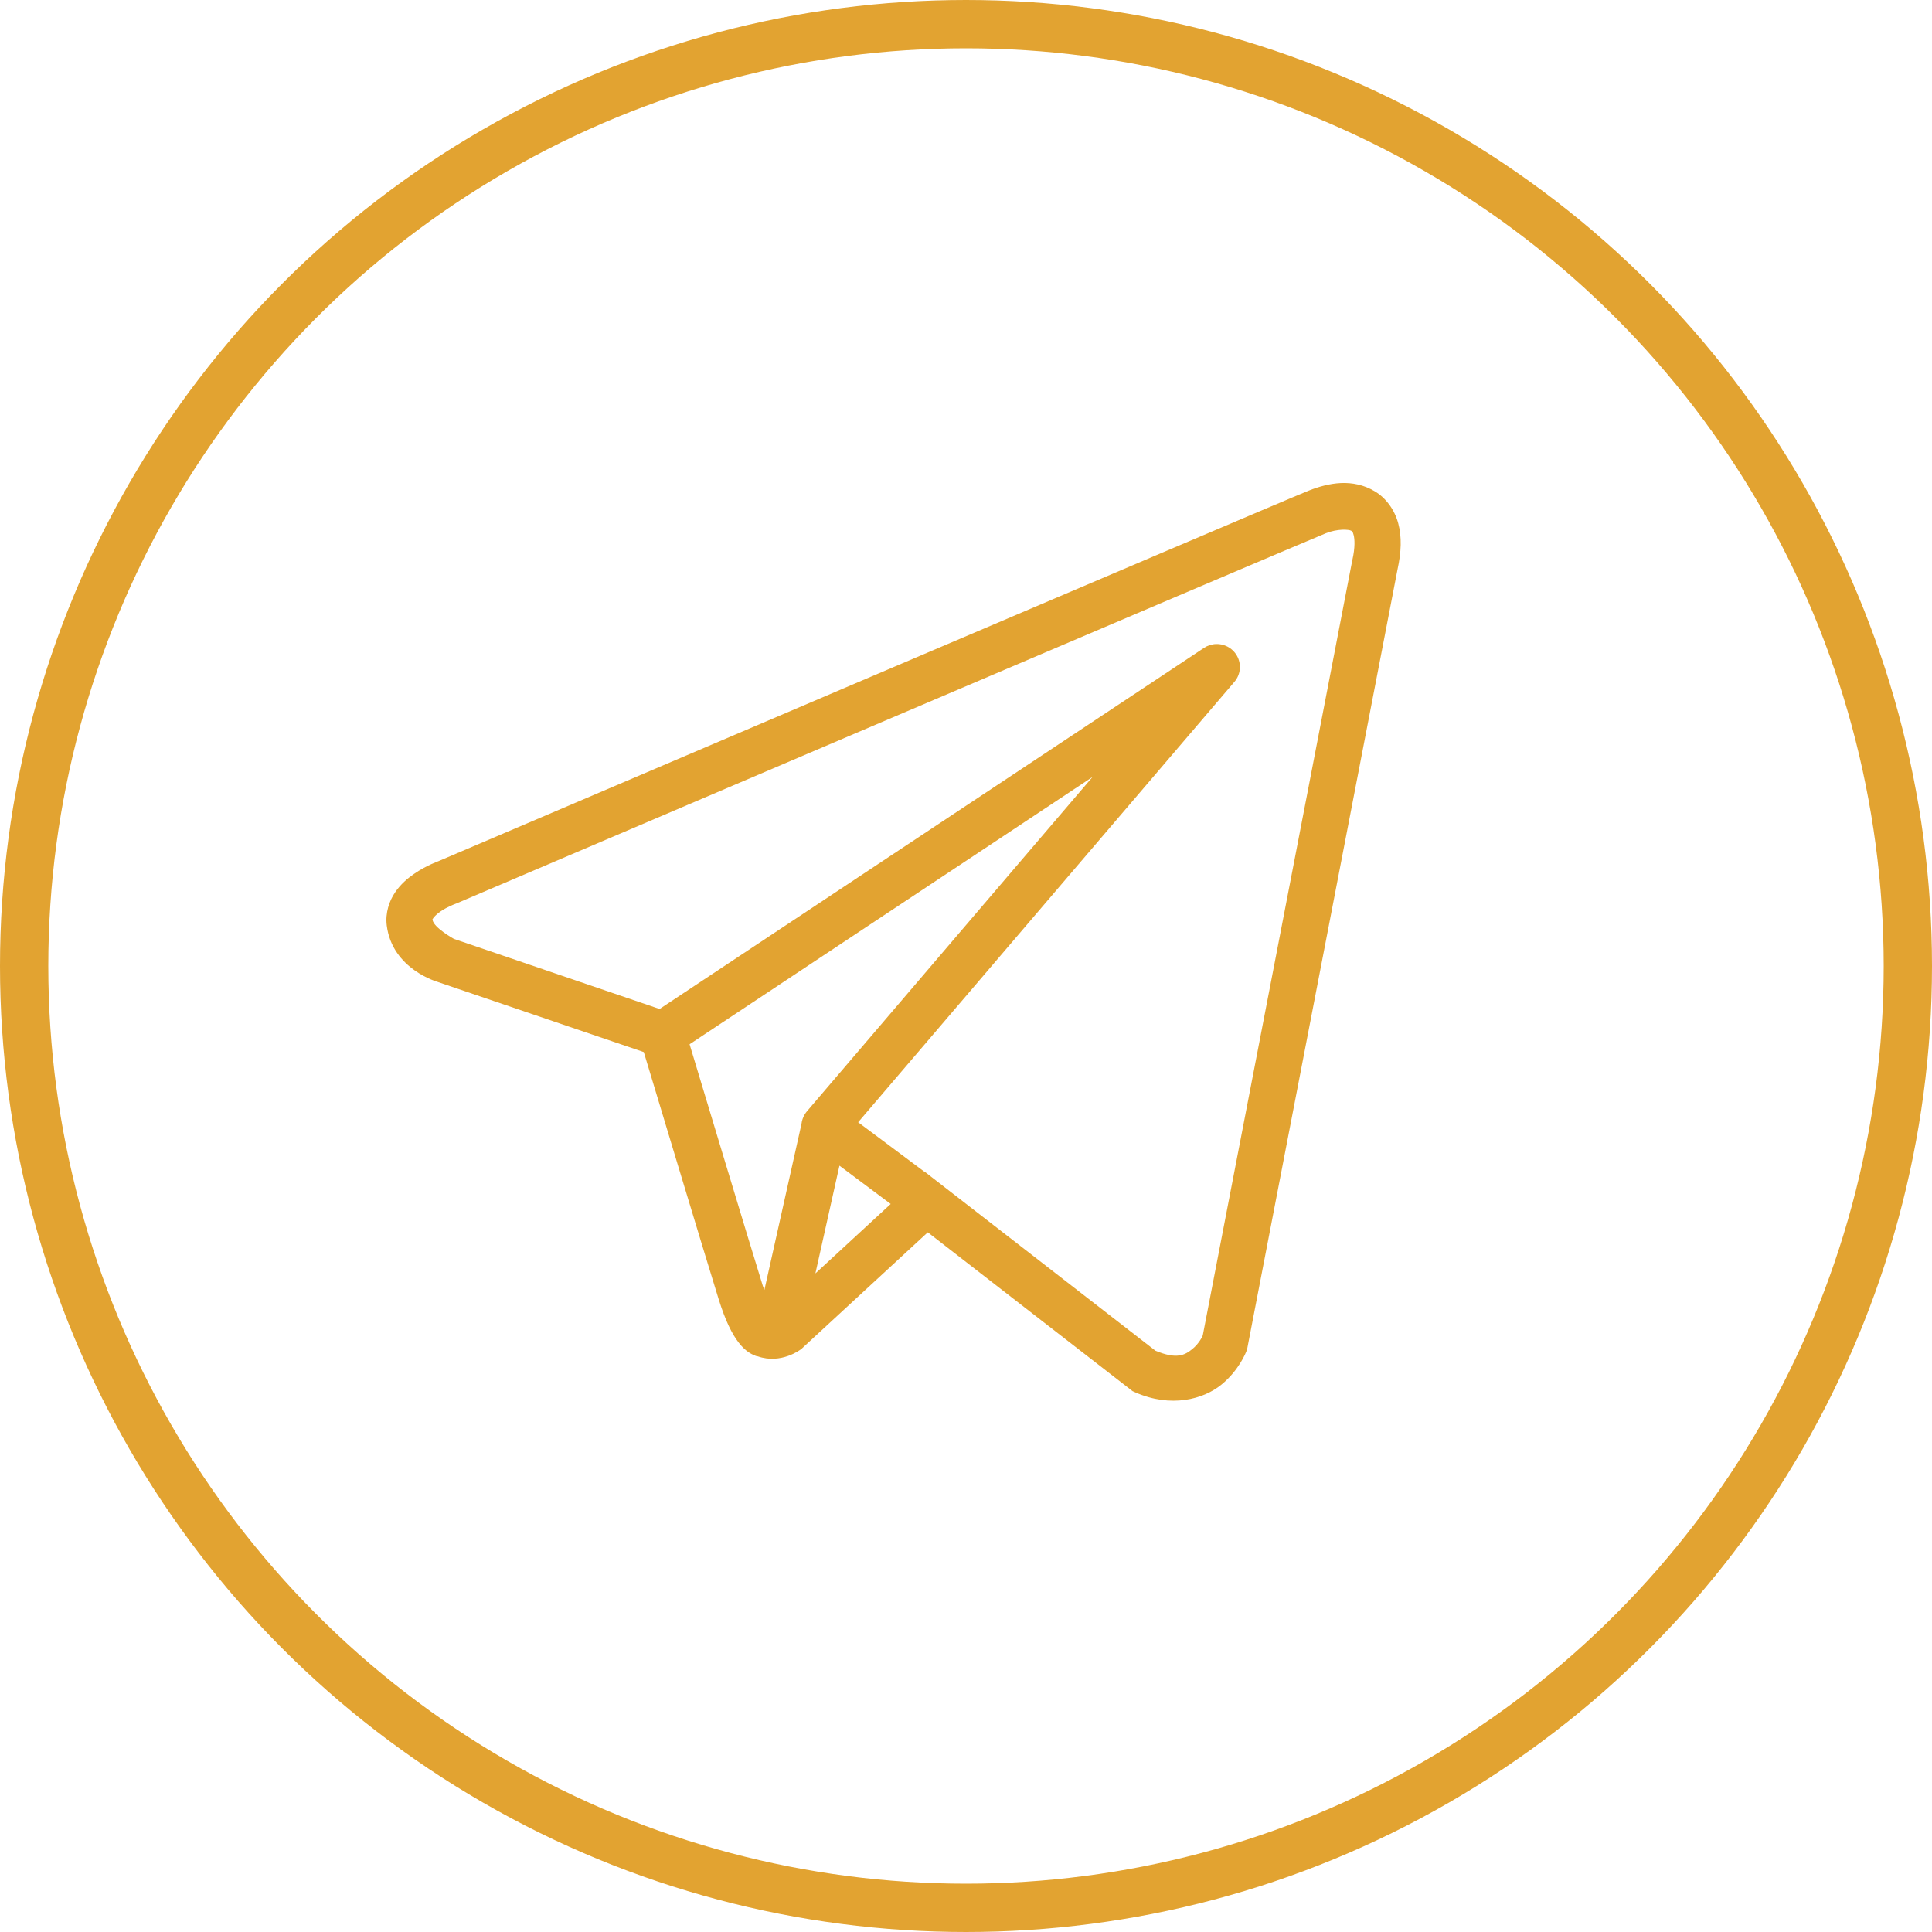
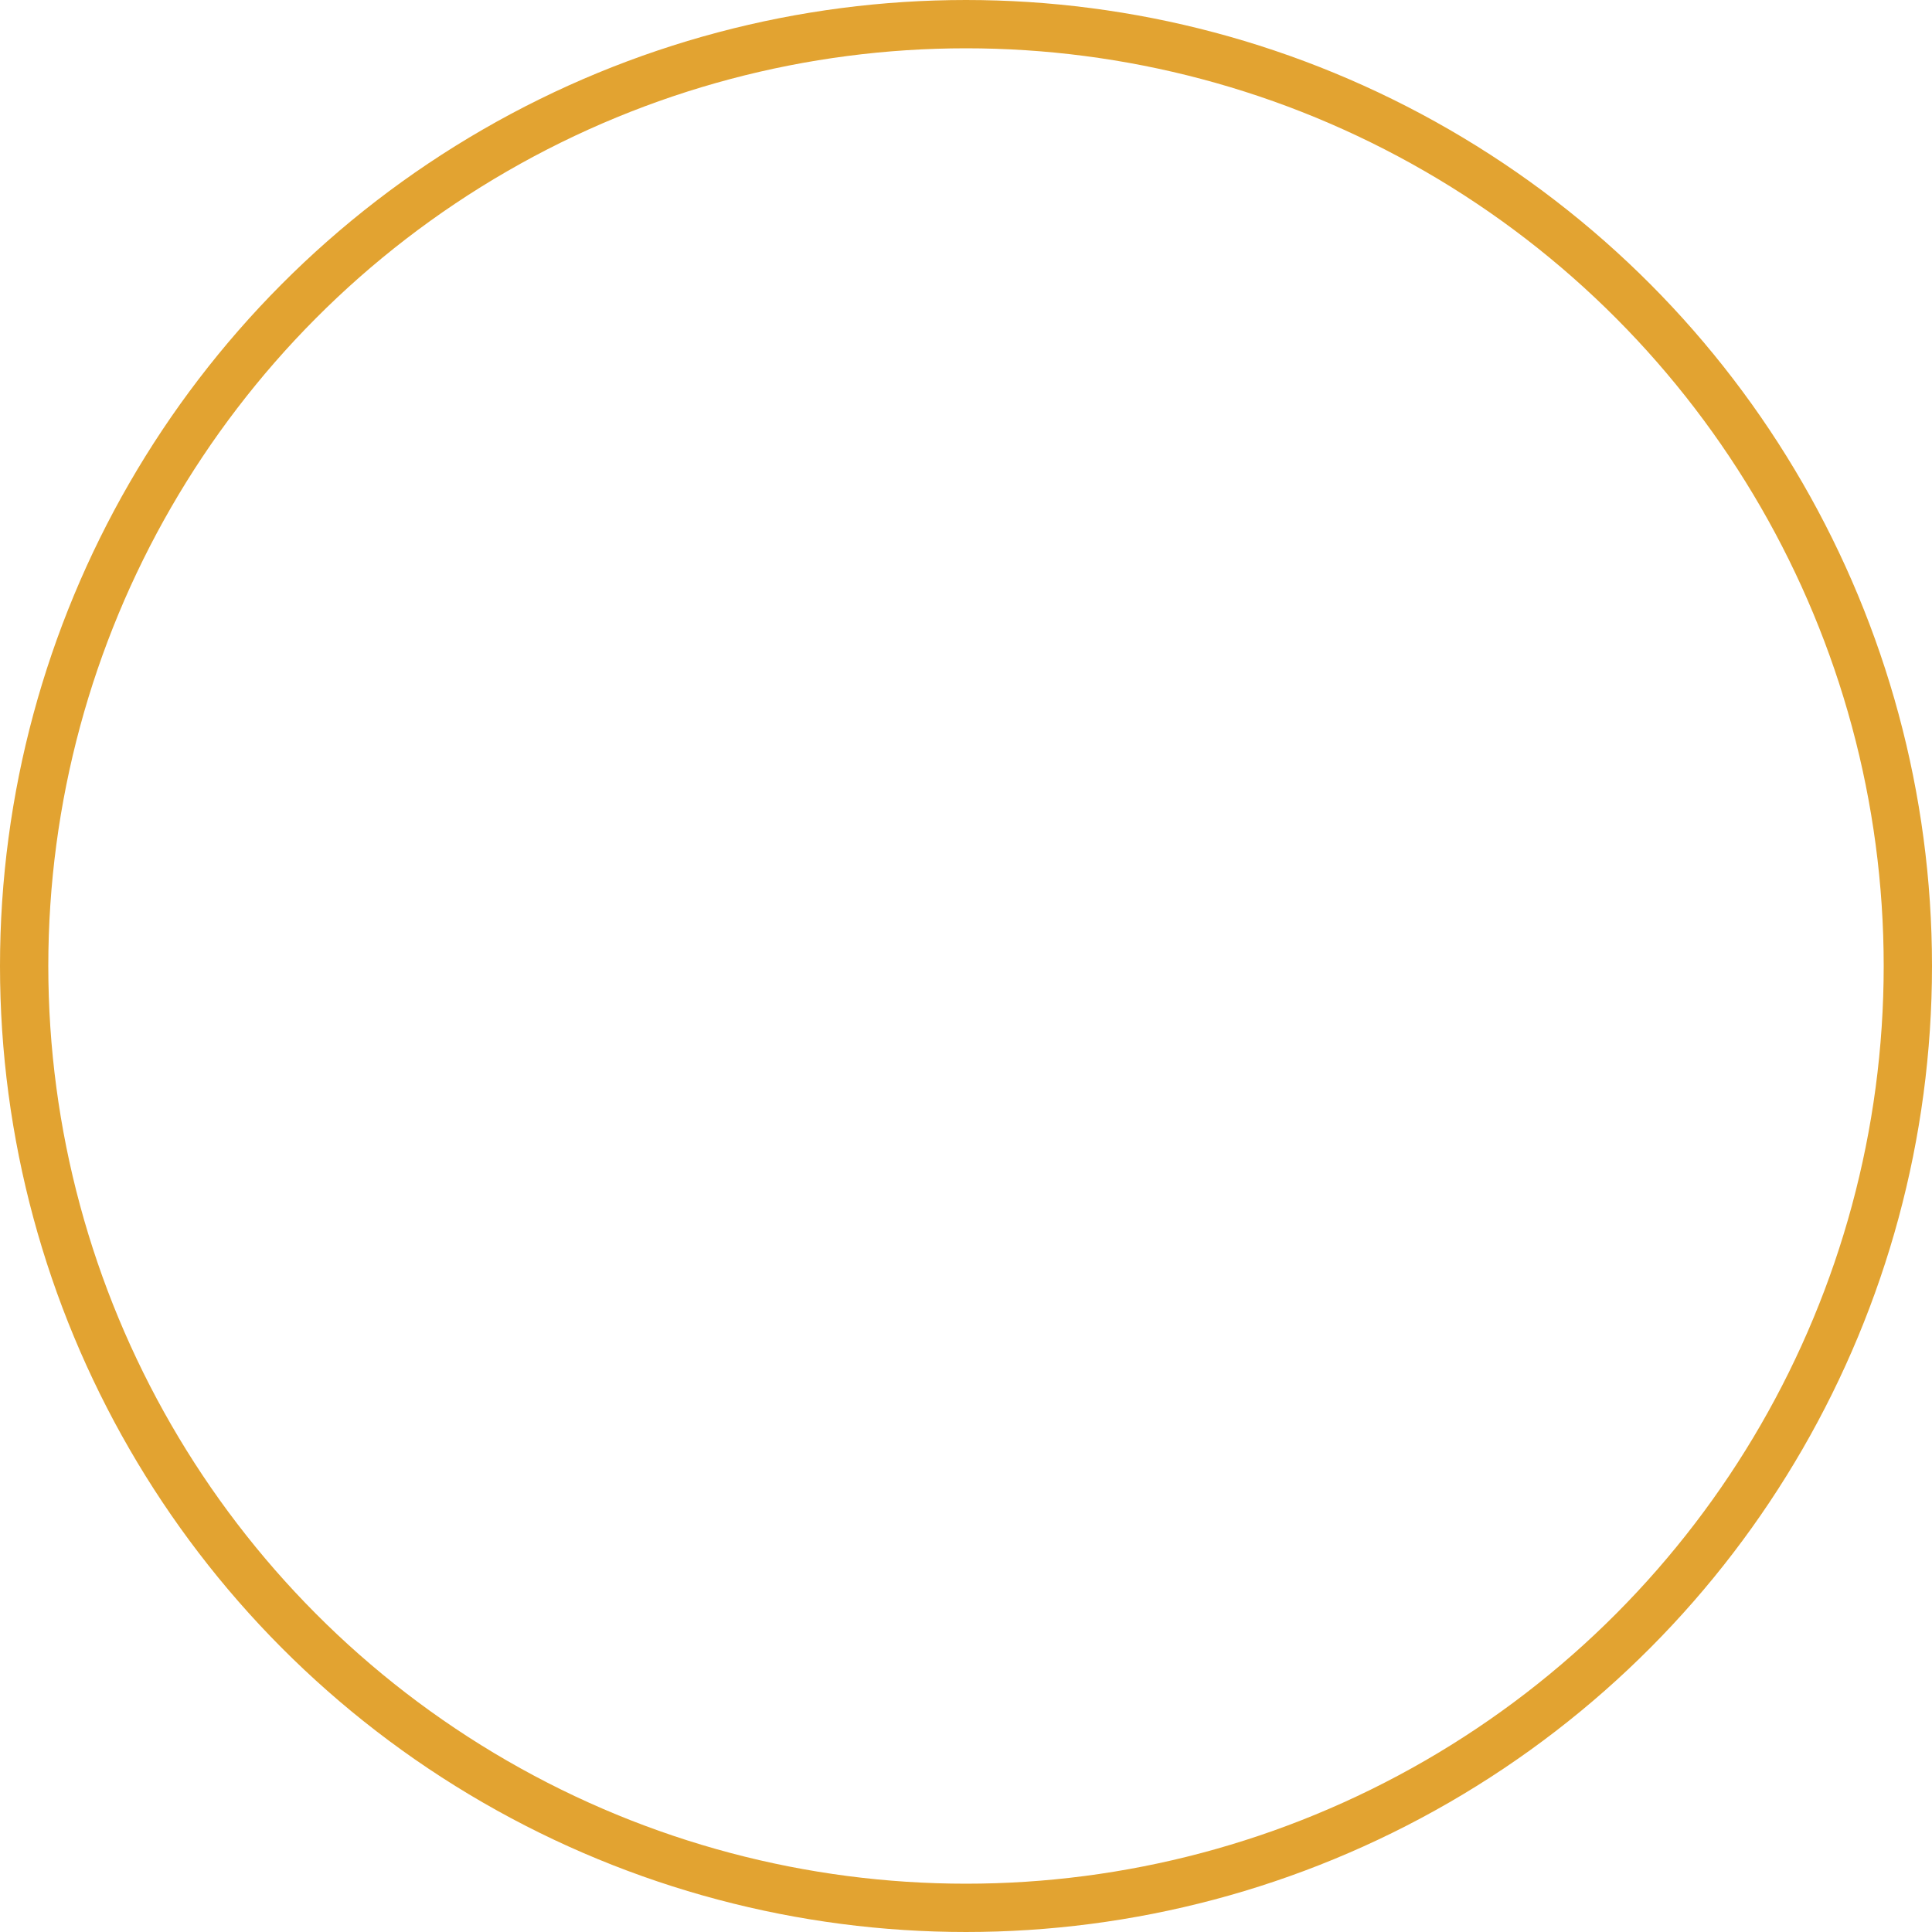
<svg xmlns="http://www.w3.org/2000/svg" width="40" height="40" viewBox="0 0 40 40" fill="none">
  <g clip-path="url(#clip0_253_52)">
-     <path d="M27.761 10.001C27.528 10.012 27.302 10.076 27.098 10.157C26.896 10.238 25.732 10.732 24.014 11.463C22.296 12.194 20.062 13.146 17.848 14.089C13.42 15.977 9.068 17.834 9.068 17.834L9.1 17.822C9.1 17.822 8.838 17.909 8.571 18.094C8.438 18.186 8.295 18.305 8.178 18.479C8.06 18.652 7.975 18.899 8.007 19.159C8.12 20.073 9.073 20.333 9.073 20.333L9.077 20.335L13.329 21.782C13.437 22.142 14.618 26.064 14.878 26.895C15.021 27.354 15.156 27.619 15.296 27.8C15.366 27.89 15.439 27.96 15.521 28.011C15.553 28.032 15.587 28.047 15.62 28.06C15.621 28.061 15.622 28.06 15.622 28.06C15.627 28.062 15.63 28.062 15.634 28.064L15.623 28.061C15.631 28.064 15.639 28.07 15.647 28.073C15.662 28.078 15.671 28.078 15.69 28.082C16.177 28.251 16.58 27.937 16.58 27.937L16.597 27.924L19.209 25.514L23.448 28.802L23.501 28.826C24.243 29.154 24.914 28.971 25.285 28.67C25.657 28.369 25.803 27.982 25.803 27.982L25.819 27.941L28.934 11.791C29.013 11.429 29.025 11.117 28.949 10.835C28.874 10.553 28.692 10.307 28.462 10.171C28.233 10.035 27.994 9.991 27.761 10.001ZM27.786 10.967C27.881 10.963 27.951 10.974 27.973 10.987C27.995 11 28.005 10.998 28.026 11.078C28.047 11.158 28.059 11.325 28.001 11.587L27.999 11.593L24.902 27.649C24.895 27.666 24.83 27.814 24.683 27.933C24.532 28.055 24.365 28.15 23.922 27.965L19.286 24.369L19.156 24.267L19.153 24.27L17.767 23.235L25.557 14.117C25.617 14.047 25.655 13.962 25.667 13.871C25.679 13.78 25.664 13.687 25.624 13.604C25.584 13.521 25.521 13.452 25.443 13.404C25.364 13.356 25.273 13.332 25.181 13.334C25.091 13.336 25.003 13.364 24.928 13.414L13.656 20.89L9.398 19.439C9.398 19.439 8.975 19.205 8.955 19.042C8.953 19.033 8.948 19.041 8.97 19.009C8.992 18.976 9.048 18.921 9.117 18.873C9.255 18.777 9.414 18.719 9.414 18.719L9.429 18.713L9.445 18.707C9.445 18.707 13.797 16.85 18.225 14.963C20.439 14.019 22.672 13.068 24.39 12.337C26.107 11.607 27.348 11.081 27.453 11.039C27.573 10.991 27.692 10.972 27.786 10.967ZM22.62 16.086L16.713 23.001L16.71 23.004C16.701 23.015 16.692 23.026 16.684 23.038C16.674 23.051 16.666 23.064 16.658 23.078C16.625 23.134 16.603 23.196 16.595 23.261C16.595 23.262 16.595 23.263 16.595 23.265L15.826 26.707C15.813 26.67 15.804 26.657 15.79 26.613V26.612C15.546 25.83 14.431 22.132 14.277 21.62L22.62 16.086ZM17.38 24.134L18.441 24.927L16.882 26.365L17.38 24.134Z" fill="#E2A331" />
+     <path d="M27.761 10.001C27.528 10.012 27.302 10.076 27.098 10.157C26.896 10.238 25.732 10.732 24.014 11.463C22.296 12.194 20.062 13.146 17.848 14.089C13.42 15.977 9.068 17.834 9.068 17.834L9.1 17.822C9.1 17.822 8.838 17.909 8.571 18.094C8.438 18.186 8.295 18.305 8.178 18.479C8.06 18.652 7.975 18.899 8.007 19.159C8.12 20.073 9.073 20.333 9.073 20.333L9.077 20.335L13.329 21.782C13.437 22.142 14.618 26.064 14.878 26.895C15.021 27.354 15.156 27.619 15.296 27.8C15.366 27.89 15.439 27.96 15.521 28.011C15.553 28.032 15.587 28.047 15.62 28.06C15.621 28.061 15.622 28.06 15.622 28.06C15.627 28.062 15.63 28.062 15.634 28.064L15.623 28.061C15.631 28.064 15.639 28.07 15.647 28.073C15.662 28.078 15.671 28.078 15.69 28.082C16.177 28.251 16.58 27.937 16.58 27.937L16.597 27.924L19.209 25.514L23.448 28.802L23.501 28.826C24.243 29.154 24.914 28.971 25.285 28.67C25.657 28.369 25.803 27.982 25.803 27.982L25.819 27.941L28.934 11.791C29.013 11.429 29.025 11.117 28.949 10.835C28.874 10.553 28.692 10.307 28.462 10.171C28.233 10.035 27.994 9.991 27.761 10.001ZM27.786 10.967C27.881 10.963 27.951 10.974 27.973 10.987C27.995 11 28.005 10.998 28.026 11.078C28.047 11.158 28.059 11.325 28.001 11.587L27.999 11.593L24.902 27.649C24.532 28.055 24.365 28.15 23.922 27.965L19.286 24.369L19.156 24.267L19.153 24.27L17.767 23.235L25.557 14.117C25.617 14.047 25.655 13.962 25.667 13.871C25.679 13.78 25.664 13.687 25.624 13.604C25.584 13.521 25.521 13.452 25.443 13.404C25.364 13.356 25.273 13.332 25.181 13.334C25.091 13.336 25.003 13.364 24.928 13.414L13.656 20.89L9.398 19.439C9.398 19.439 8.975 19.205 8.955 19.042C8.953 19.033 8.948 19.041 8.97 19.009C8.992 18.976 9.048 18.921 9.117 18.873C9.255 18.777 9.414 18.719 9.414 18.719L9.429 18.713L9.445 18.707C9.445 18.707 13.797 16.85 18.225 14.963C20.439 14.019 22.672 13.068 24.39 12.337C26.107 11.607 27.348 11.081 27.453 11.039C27.573 10.991 27.692 10.972 27.786 10.967ZM22.62 16.086L16.713 23.001L16.71 23.004C16.701 23.015 16.692 23.026 16.684 23.038C16.674 23.051 16.666 23.064 16.658 23.078C16.625 23.134 16.603 23.196 16.595 23.261C16.595 23.262 16.595 23.263 16.595 23.265L15.826 26.707C15.813 26.67 15.804 26.657 15.79 26.613V26.612C15.546 25.83 14.431 22.132 14.277 21.62L22.62 16.086ZM17.38 24.134L18.441 24.927L16.882 26.365L17.38 24.134Z" fill="#E2A331" />
  </g>
  <circle cx="20" cy="20" r="19.5" stroke="#E2A331" />
  <defs>
    <clipPath id="clip0_253_52">
-       <rect width="21" height="19" fill="white" transform="translate(8 10)" />
-     </clipPath>
+       </clipPath>
  </defs>
</svg>